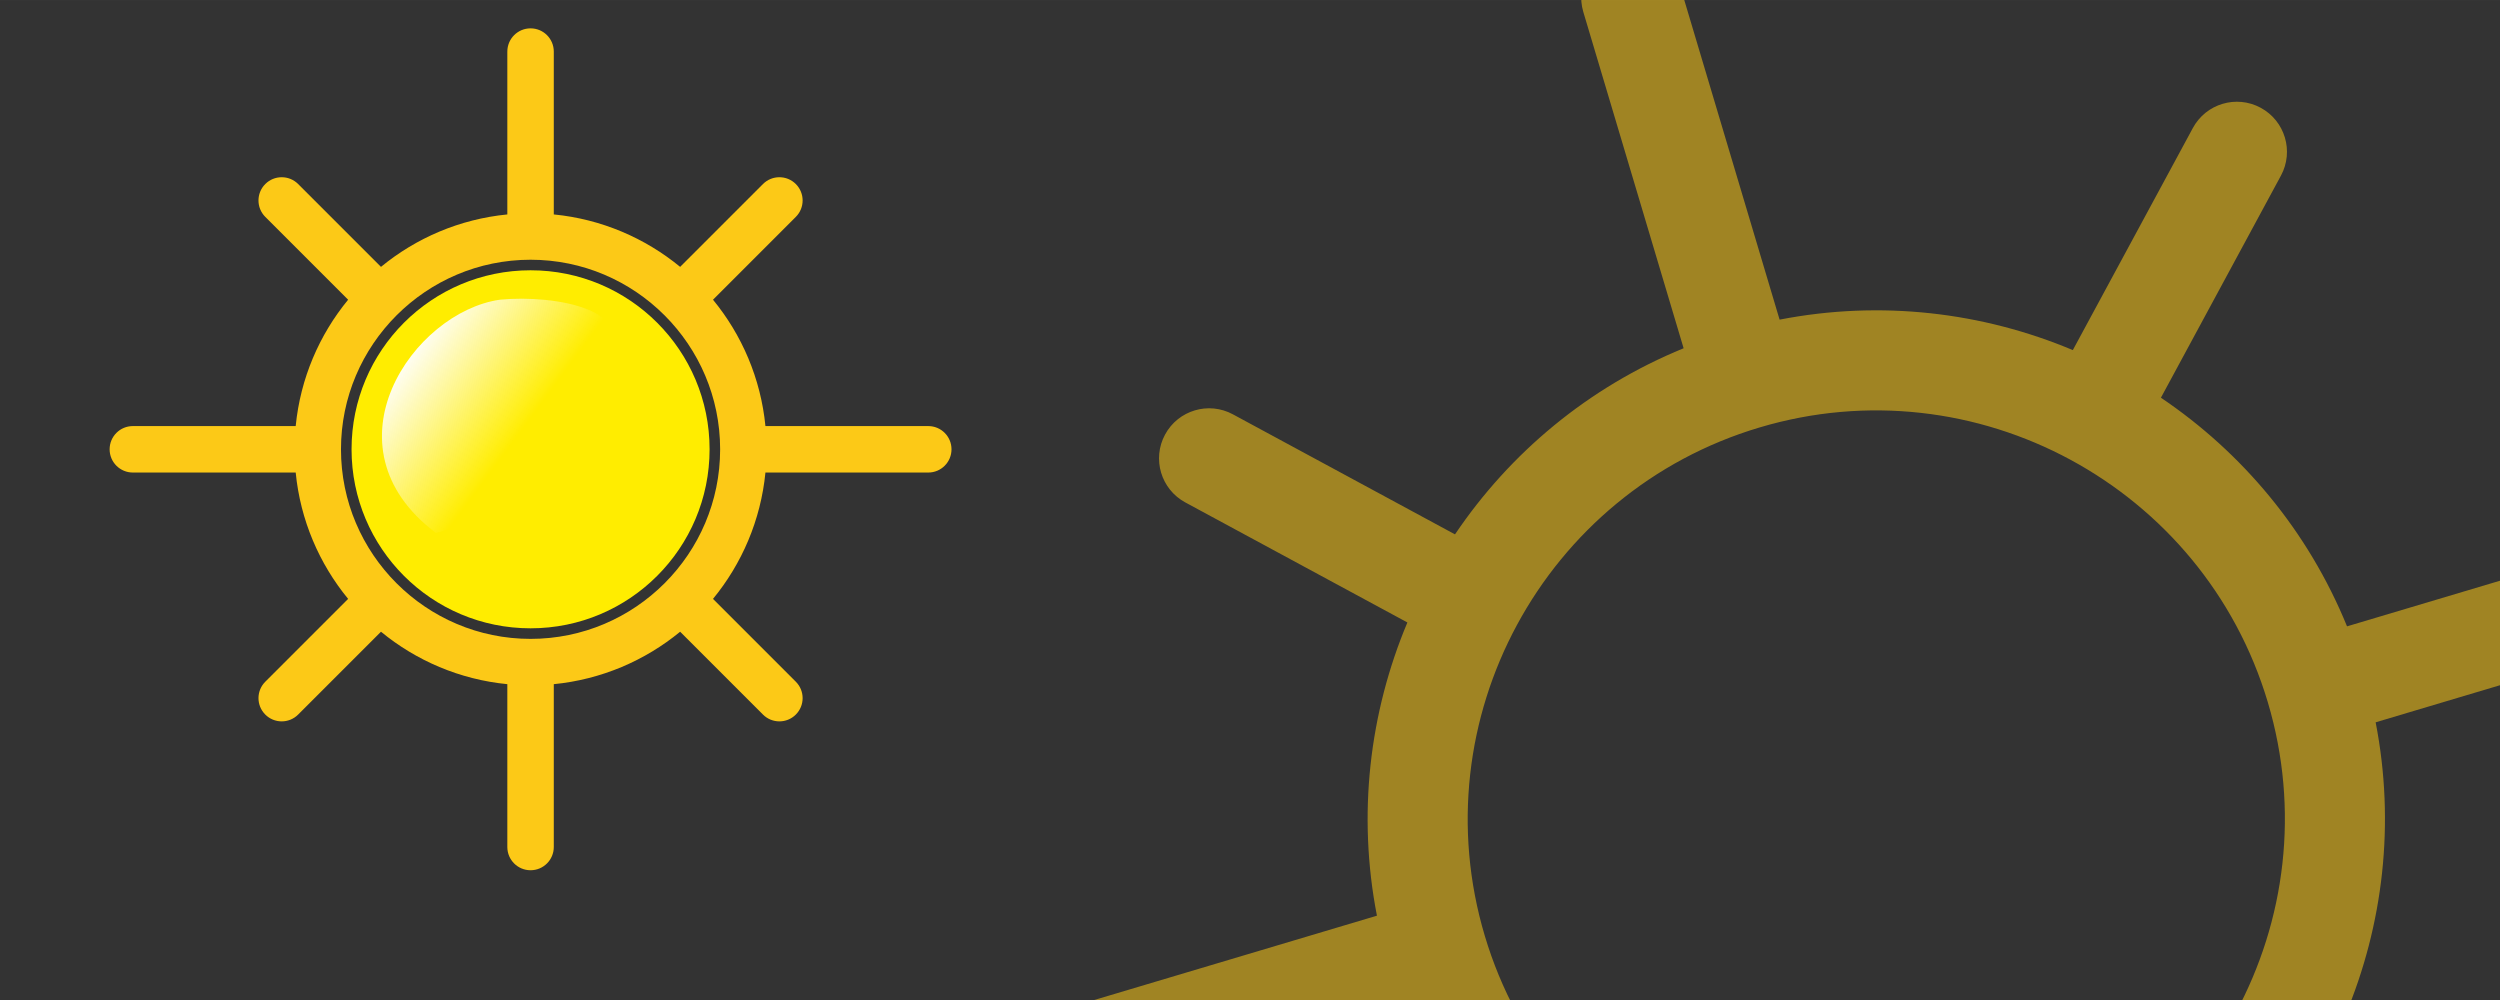
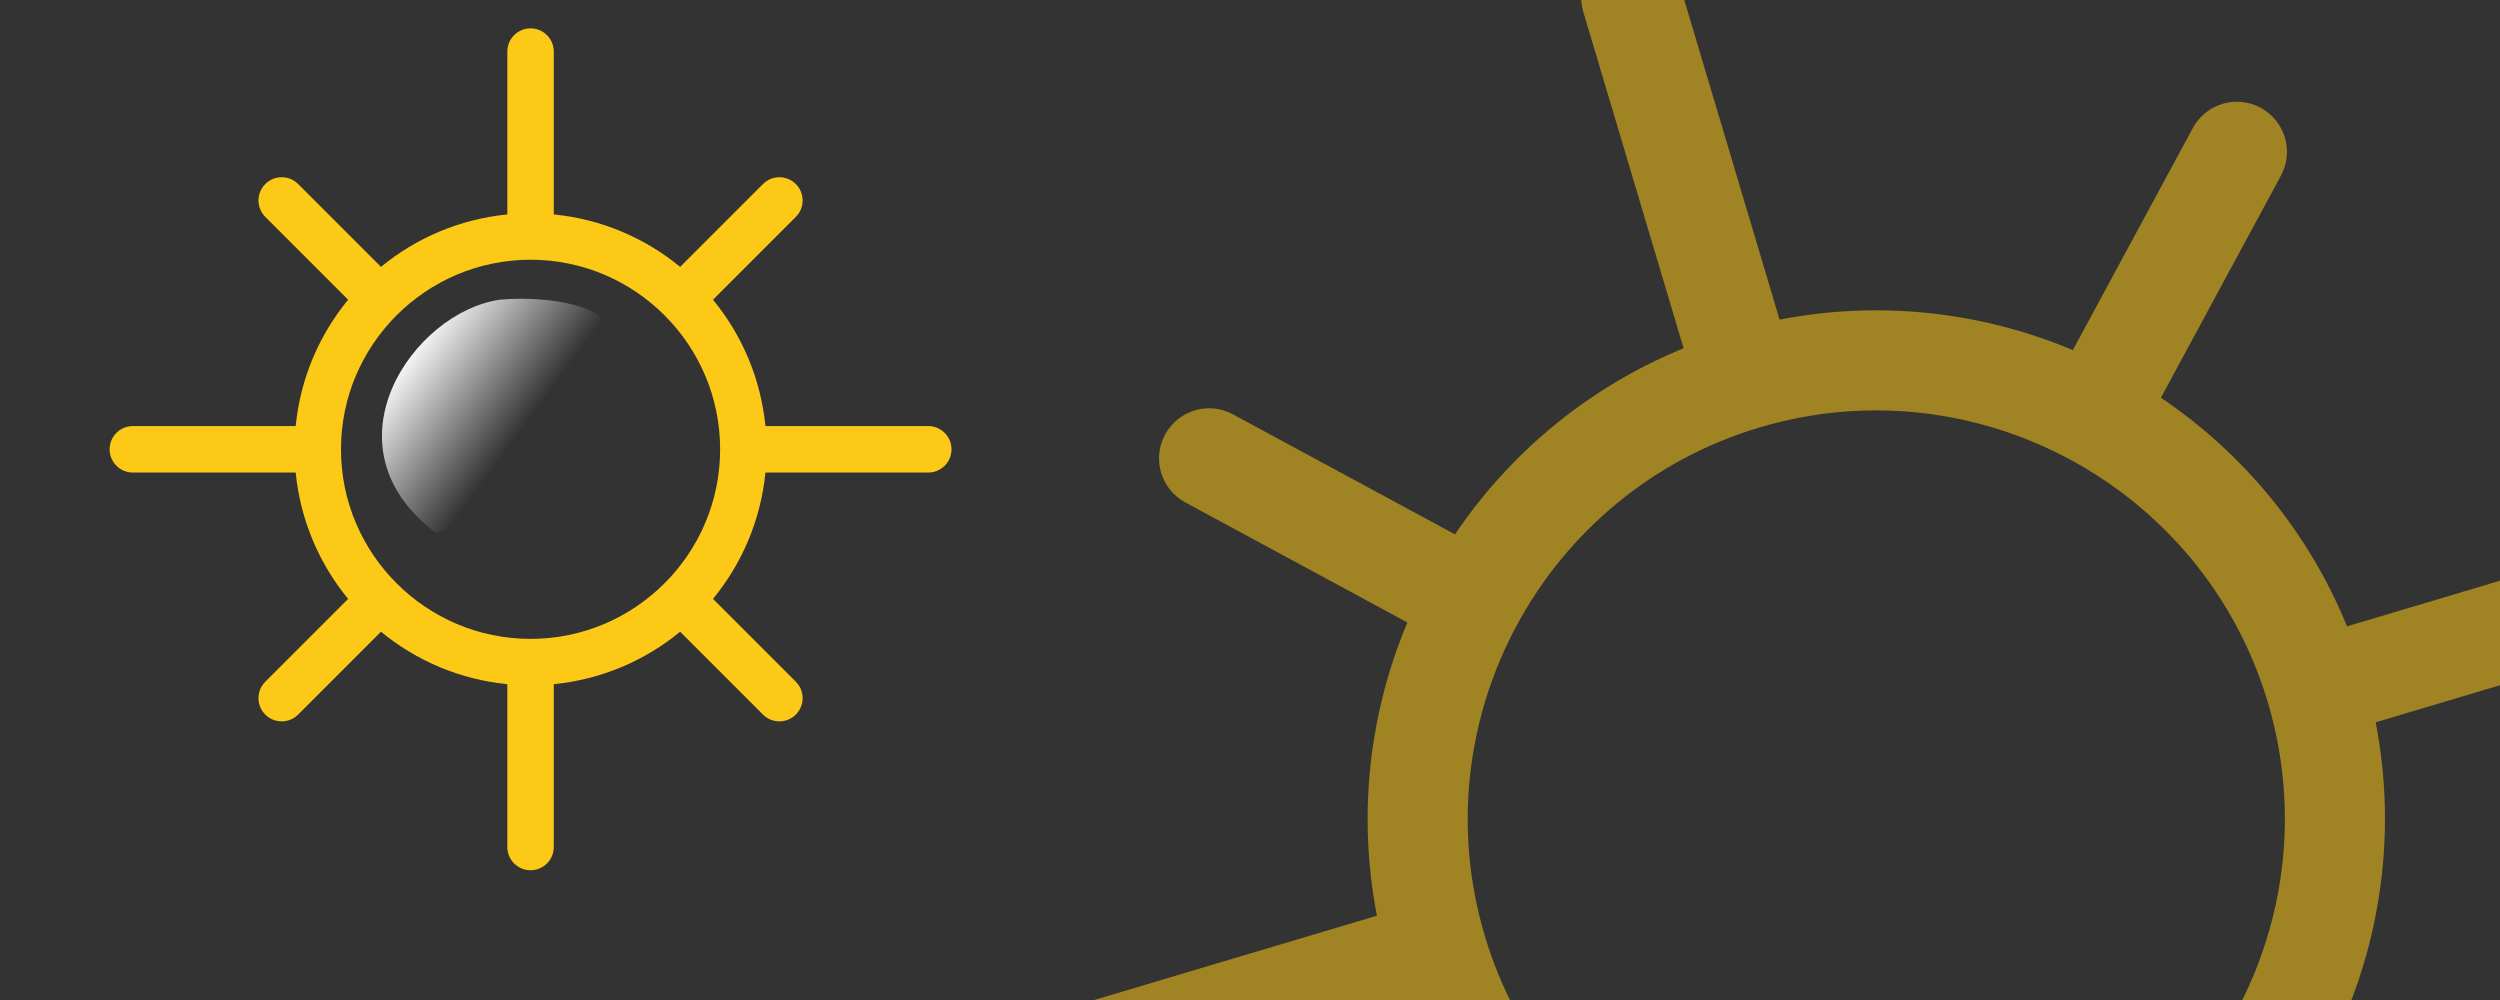
<svg xmlns="http://www.w3.org/2000/svg" xmlns:ns1="http://sodipodi.sourceforge.net/DTD/sodipodi-0.dtd" xmlns:ns2="http://www.inkscape.org/namespaces/inkscape" xmlns:xlink="http://www.w3.org/1999/xlink" xml:space="preserve" width="21.167mm" height="8.467mm" version="1.1" style="shape-rendering:geometricPrecision; text-rendering:geometricPrecision; image-rendering:optimizeQuality; fill-rule:evenodd; clip-rule:evenodd" viewBox="0 0 2116.66 846.66" id="svg16" ns1:docname="despejado.svg" ns2:version="0.92.2 (5c3e80d, 2017-08-06)">
  <rect x="0" y="0" width="2116.66" height="846.66" fill="#333333" stroke="none" />
  <ns1:namedview pagecolor="#ffffff" bordercolor="#666666" borderopacity="1" objecttolerance="10" gridtolerance="10" guidetolerance="10" ns2:pageopacity="0" ns2:pageshadow="2" ns2:window-width="1920" ns2:window-height="1017" id="namedview18" showgrid="false" ns2:zoom="49.35621" ns2:cx="13.24906" ns2:cy="21.488484" ns2:window-x="-8" ns2:window-y="-8" ns2:window-maximized="1" ns2:current-layer="svg16" />
  <defs id="defs4">
    <linearGradient ns2:collect="always" id="linearGradient4767">
      <stop style="stop-color:#fefefe;stop-opacity:1;" offset="0" id="stop4763" />
      <stop style="stop-color:#fefefe;stop-opacity:0;" offset="1" id="stop4765" />
    </linearGradient>
    <style type="text/css" id="style2">
    .fil2 {fill:#FEFEFE}
    .fil1 {fill:#FFED00}
    .fil0 {fill:#FCC917;fill-rule:nonzero}
   </style>
    <linearGradient ns2:collect="always" xlink:href="#linearGradient4767" id="linearGradient4769" x1="348.14" y1="305.767" x2="424.836" y2="358.302" gradientUnits="userSpaceOnUse" gradientTransform="matrix(1.31,0,0,1.217,-118.601,-66.596)" />
  </defs>
  <path style="fill:#fcc917;fill-opacity:0.544;fill-rule:nonzero" ns2:connector-curvature="0" id="path7" d="m 2271.868,445.368 -284.725,84.923 c -33.038,-80.923 -88.822,-147.214 -157.572,-193.578 l 101.617,-188.028 c 11.133,-20.612 3.467,-46.313 -17.135,-57.449 -20.593,-11.139 -46.303,-3.47 -57.44,17.132 l -101.626,188.031 c -76.45,-32.119 -162.456,-42.469 -248.267,-25.786 l -84.929,-284.744 c -6.694,-22.443 -30.304,-35.197 -52.747,-28.503 -22.443,6.694 -35.2,30.295 -28.506,52.738 l 84.929,284.744 c -80.92,33.047 -147.214,88.822 -193.569,157.569 L 1043.855,350.784 c -20.593,-11.139 -46.303,-3.47 -57.439,17.132 -11.136,20.602 -3.47,46.304 17.135,57.449 l 188.034,101.636 c -32.119,76.45 -42.466,162.465 -25.786,248.267 l -284.725,84.923 c -22.433,6.691 -35.197,30.304 -28.503,52.747 6.694,22.443 30.304,35.197 52.738,28.506 L 1190.033,856.521 c 33.044,80.911 88.819,147.204 157.566,193.559 l -101.636,188.034 c -11.139,20.593 -3.47,46.303 17.135,57.449 10.298,5.558 21.872,6.437 32.27,3.336 10.397,-3.101 19.599,-10.176 25.17,-20.468 l 101.646,-188.037 c 76.44,32.122 162.453,42.459 248.257,25.789 l 84.926,284.735 c 6.691,22.433 30.294,35.2 52.737,28.506 22.443,-6.694 35.206,-30.307 28.515,-52.74 l -84.926,-284.735 c 80.927,-33.06 147.224,-88.825 193.578,-157.572 l 188.024,101.639 c 10.298,5.558 21.872,6.437 32.279,3.333 10.388,-3.098 19.59,-10.173 25.16,-20.465 11.133,-20.612 3.465,-46.323 -17.135,-57.449 L 1985.586,859.792 c 32.122,-76.44 42.478,-162.458 25.792,-248.248 l 284.725,-84.923 c 22.443,-6.694 35.2,-30.295 28.506,-52.738 -6.694,-22.443 -30.297,-35.209 -52.74,-28.515 z M 1687.442,1024.874 v 0 c -182.773,54.515 -375.821,-49.831 -430.332,-232.595 -54.515,-182.773 49.823,-375.85 232.596,-430.364 182.792,-54.52 375.858,49.852 430.373,232.625 54.512,182.764 -49.844,375.814 -232.636,430.334 z" class="fil0" ns2:transform-center-x="266.85685" ns2:transform-center-y="-151.62321" />
  <path style="fill:#fcc917;fill-rule:nonzero" ns2:connector-curvature="0" id="path9" d="m 785.935,360.731 h -137.87 c -3.96,-40.37 -19.97,-77.24 -44.39,-106.98 l 70.12,-70.13 c 7.68,-7.69 7.68,-20.13 0,-27.82 -7.68,-7.68 -20.13,-7.68 -27.81,0 l -70.13,70.13 c -29.74,-24.42 -66.61,-40.42 -106.98,-44.39 V 43.661 c 0,-10.86 -8.8,-19.67 -19.67,-19.67 -10.87,0 -19.67,8.81 -19.67,19.67 V 181.541 c -40.37,3.97 -77.24,19.97 -106.97,44.39 l -70.14,-70.13 c -7.68,-7.68 -20.13,-7.68 -27.81,0 -7.69,7.69 -7.69,20.13 0,27.82 l 70.13,70.13 c -24.42,29.74 -40.43,66.61 -44.39,106.98 h -137.87 c -10.87,0 -19.67,8.8 -19.67,19.67 0,10.87 8.8,19.67 19.67,19.67 h 137.87 c 3.96,40.36 19.97,77.24 44.39,106.97 l -70.13,70.13 c -7.69,7.68 -7.69,20.13 0,27.81 3.84,3.85 8.87,5.77 13.9,5.77 5.04,0 10.07,-1.92 13.91,-5.77 l 70.14,-70.13 c 29.73,24.43 66.6,40.43 106.97,44.4 v 137.87 c 0,10.86 8.8,19.67 19.67,19.67 10.87,0 19.67,-8.81 19.67,-19.67 v -137.87 c 40.37,-3.97 77.25,-19.97 106.98,-44.4 l 70.13,70.13 c 3.84,3.85 8.87,5.77 13.9,5.77 5.04,0 10.07,-1.92 13.91,-5.77 7.68,-7.68 7.68,-20.13 0,-27.81 l -70.12,-70.13 c 24.42,-29.73 40.43,-66.61 44.39,-106.97 h 137.87 c 10.86,0 19.67,-8.8 19.67,-19.67 0,-10.87 -8.81,-19.67 -19.67,-19.67 z m -336.73,180.17 v 0 c -88.5,0 -160.51,-72 -160.51,-160.5 0,-88.5 72.01,-160.51 160.51,-160.51 88.51,0 160.51,72.01 160.51,160.51 0,88.5 -72,160.5 -160.51,160.5 z" class="fil0" />
-   <path style="fill:#ffed00" ns2:connector-curvature="0" id="path11" d="m 449.215,228.821 c 83.71,0 151.57,67.86 151.57,151.57 0,83.71 -67.86,151.57 -151.57,151.57 -83.71,0 -151.57,-67.86 -151.57,-151.57 0,-83.71 67.86,-151.57 151.57,-151.57 z" class="fil1" />
  <path style="fill:url(#linearGradient4769);fill-opacity:1;stroke-width:1.262" ns2:connector-curvature="0" id="path13" d="m 423.351,253.723 c 47.436,-4.527 119.863,9.242 87.737,50.337 C 478.962,345.155 404.102,447.022 368.925,451.098 271.586,377.705 349.649,264.167 423.351,253.723 Z" class="fil2" ns1:nodetypes="cscc" />
</svg>